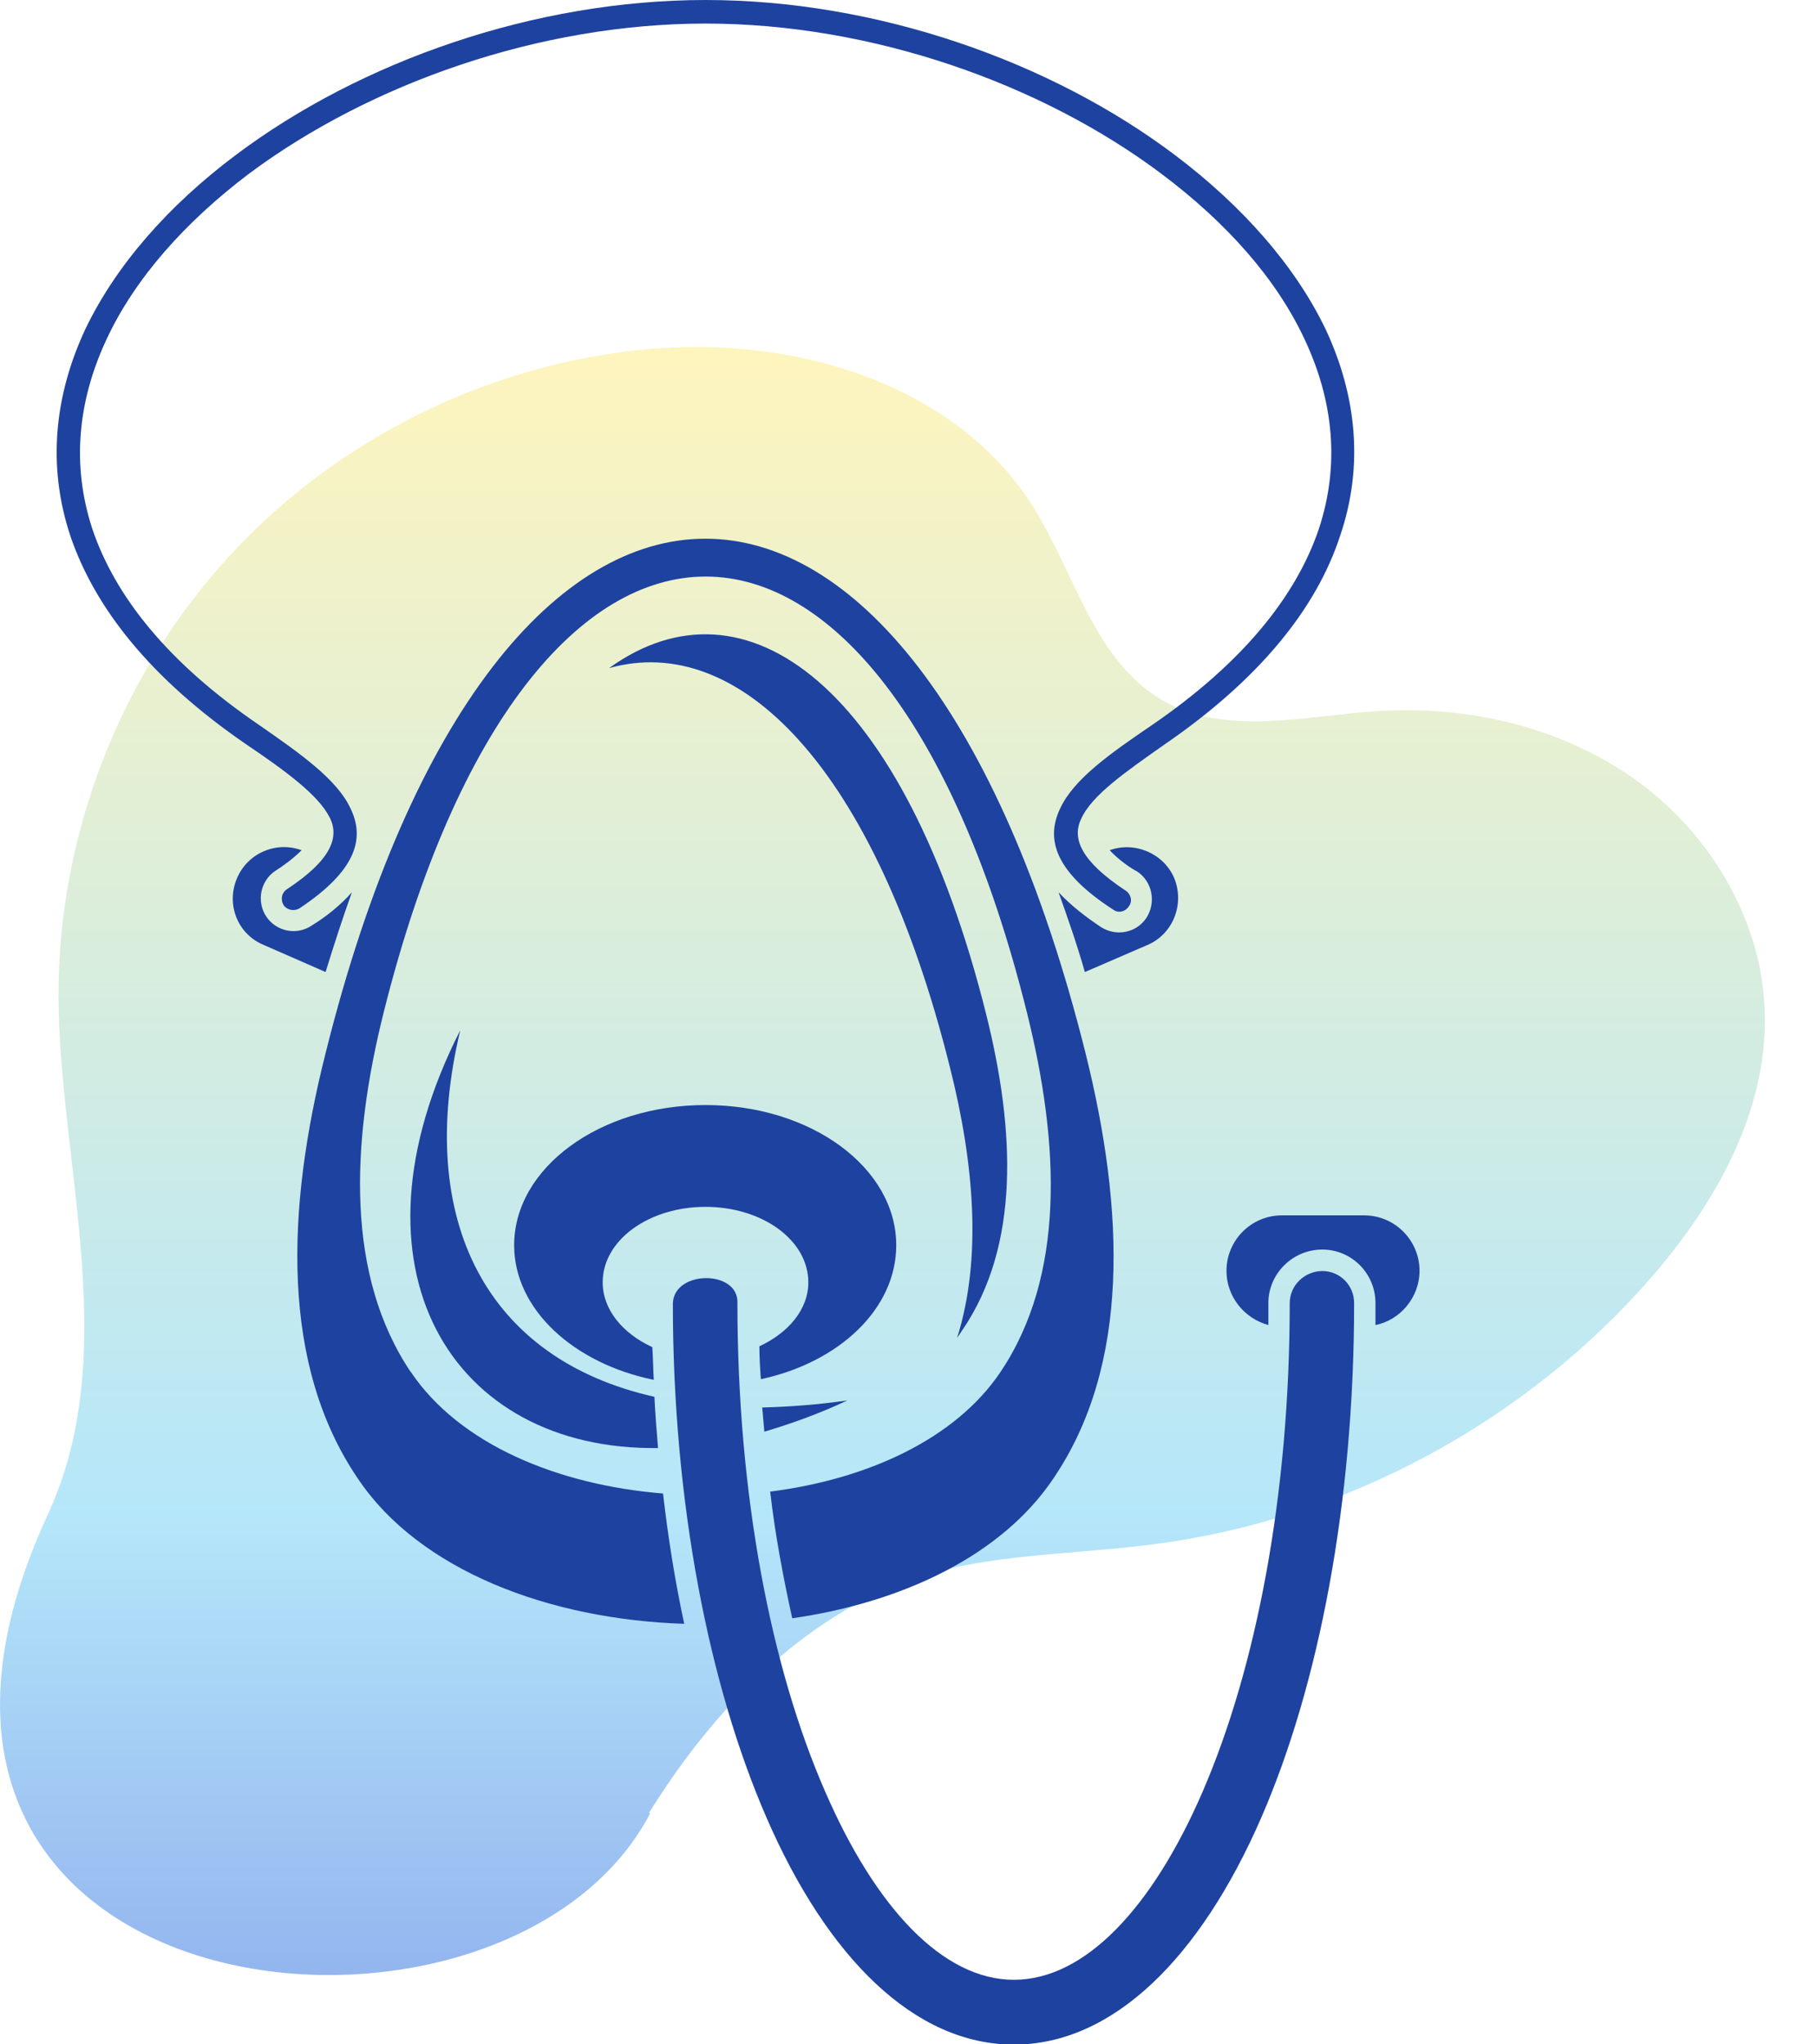
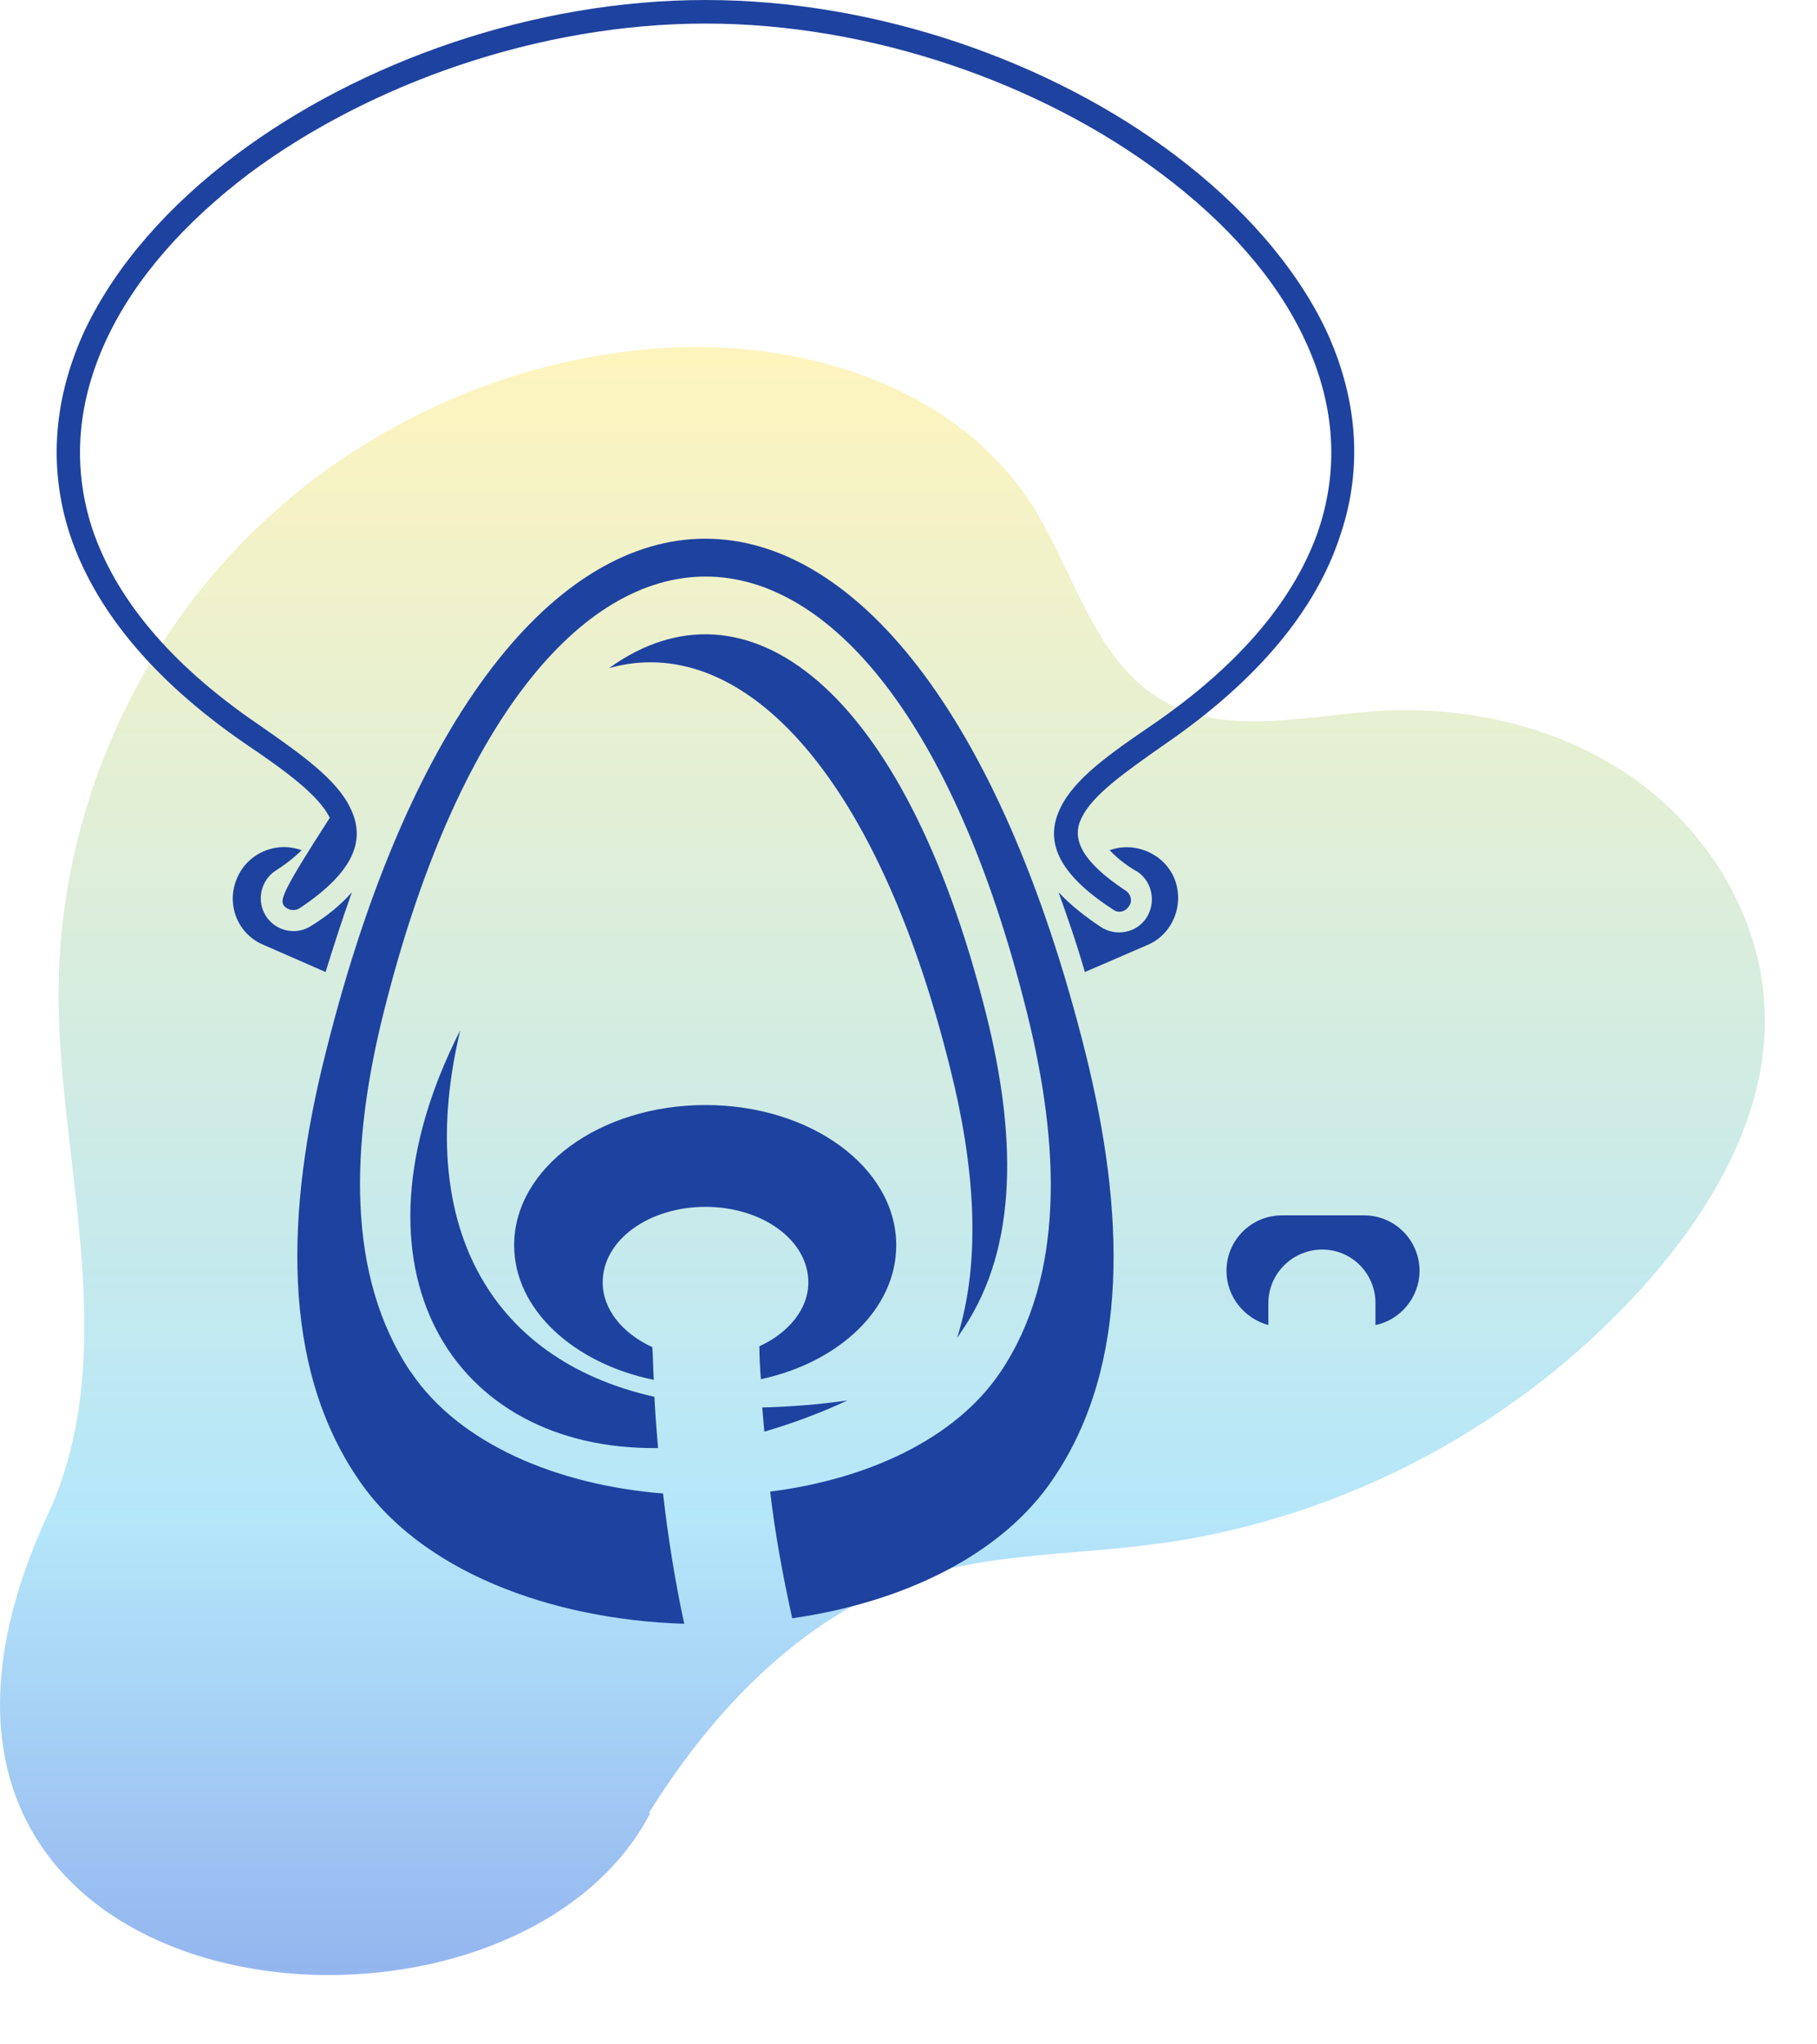
<svg xmlns="http://www.w3.org/2000/svg" width="32" height="36" viewBox="0 0 32 36" fill="none">
  <path d="M11.43 31.923C12.444 30.291 13.825 28.785 15.571 28.001C17.035 27.342 18.709 27.405 20.298 27.196C23.677 26.767 26.877 25.041 29.105 22.468C30.213 21.182 31.113 19.592 31.081 17.888C31.06 16.267 30.161 14.729 28.854 13.767C27.546 12.815 25.883 12.418 24.262 12.522C22.976 12.606 21.585 12.972 20.476 12.334C19.263 11.633 18.928 10.075 18.175 8.893C16.784 6.718 13.919 5.902 11.356 6.153C8.606 6.415 5.97 7.712 4.088 9.74C2.205 11.759 1.097 14.489 1.034 17.25C0.961 20.272 2.205 23.713 0.846 26.662C-3.275 35.552 8.867 36.87 11.45 31.933L11.43 31.923Z" fill="url(#paint0_linear_3801_53635)" fill-opacity="0.5" />
  <path d="M7.233 24.16C6.096 22.468 6.171 20.163 6.759 17.82C9.32 7.597 15.537 7.597 18.083 17.82C18.67 20.163 18.757 22.468 17.62 24.16C16.821 25.349 15.258 26.053 13.564 26.266C13.65 27.019 13.79 27.756 13.952 28.497C15.887 28.22 17.646 27.393 18.557 26.027C19.905 24.036 19.808 21.315 19.118 18.546C16.098 6.466 8.743 6.466 5.734 18.546C5.034 21.315 4.947 24.036 6.296 26.027C7.38 27.655 9.677 28.519 12.05 28.594C11.888 27.842 11.764 27.064 11.677 26.3C9.828 26.15 8.092 25.436 7.233 24.156V24.16Z" fill="#1E429F" />
  <path d="M6.197 15.713C5.998 15.938 5.749 16.14 5.485 16.301C5.222 16.477 4.86 16.402 4.687 16.136C4.514 15.874 4.585 15.511 4.849 15.335C4.951 15.272 5.15 15.133 5.312 14.972C4.864 14.808 4.363 15.021 4.175 15.463C3.975 15.927 4.186 16.454 4.649 16.642L5.734 17.117C5.885 16.627 6.035 16.166 6.197 15.713Z" fill="#1E429F" />
  <path d="M19.392 16.327C19.128 16.151 18.869 15.953 18.643 15.713C18.805 16.166 18.966 16.627 19.106 17.117L20.205 16.642C20.654 16.454 20.868 15.927 20.68 15.463C20.492 15.025 19.98 14.812 19.543 14.972C19.705 15.148 19.93 15.298 20.028 15.347C20.292 15.523 20.367 15.886 20.19 16.163C20.017 16.424 19.667 16.499 19.392 16.327Z" fill="#1E429F" />
-   <path d="M5.809 14.4C5.983 14.752 5.821 15.152 5.06 15.654C4.958 15.717 4.936 15.841 4.996 15.942C5.06 16.028 5.184 16.054 5.282 15.99C6.258 15.339 6.442 14.774 6.167 14.224C5.93 13.723 5.294 13.274 4.571 12.772C2.947 11.668 2.025 10.493 1.626 9.314C1.253 8.173 1.377 7.047 1.874 5.98C2.375 4.902 3.26 3.911 4.382 3.061C6.521 1.467 9.508 0.415 12.426 0.415C15.345 0.415 18.331 1.467 20.455 3.061C21.592 3.914 22.477 4.902 22.978 5.98C23.479 7.047 23.603 8.173 23.227 9.314C22.828 10.493 21.89 11.672 20.282 12.772C19.544 13.274 18.907 13.723 18.67 14.239C18.406 14.789 18.595 15.366 19.608 16.02C19.694 16.084 19.819 16.058 19.883 15.957C19.947 15.871 19.92 15.743 19.819 15.68C19.043 15.167 18.87 14.767 19.043 14.415C19.231 14 19.83 13.588 20.504 13.113C22.202 11.949 23.189 10.695 23.599 9.442C24.025 8.199 23.886 6.96 23.351 5.808C22.812 4.681 21.878 3.626 20.704 2.739C18.508 1.078 15.435 0 12.426 0C9.417 0 6.348 1.078 4.149 2.732C2.962 3.622 2.04 4.674 1.501 5.8C0.963 6.953 0.827 8.195 1.238 9.434C1.663 10.688 2.635 11.941 4.333 13.105C5.019 13.569 5.606 13.996 5.806 14.396L5.809 14.4Z" fill="#1E429F" />
+   <path d="M5.809 14.4C4.958 15.717 4.936 15.841 4.996 15.942C5.06 16.028 5.184 16.054 5.282 15.99C6.258 15.339 6.442 14.774 6.167 14.224C5.93 13.723 5.294 13.274 4.571 12.772C2.947 11.668 2.025 10.493 1.626 9.314C1.253 8.173 1.377 7.047 1.874 5.98C2.375 4.902 3.26 3.911 4.382 3.061C6.521 1.467 9.508 0.415 12.426 0.415C15.345 0.415 18.331 1.467 20.455 3.061C21.592 3.914 22.477 4.902 22.978 5.98C23.479 7.047 23.603 8.173 23.227 9.314C22.828 10.493 21.89 11.672 20.282 12.772C19.544 13.274 18.907 13.723 18.67 14.239C18.406 14.789 18.595 15.366 19.608 16.02C19.694 16.084 19.819 16.058 19.883 15.957C19.947 15.871 19.92 15.743 19.819 15.68C19.043 15.167 18.87 14.767 19.043 14.415C19.231 14 19.83 13.588 20.504 13.113C22.202 11.949 23.189 10.695 23.599 9.442C24.025 8.199 23.886 6.96 23.351 5.808C22.812 4.681 21.878 3.626 20.704 2.739C18.508 1.078 15.435 0 12.426 0C9.417 0 6.348 1.078 4.149 2.732C2.962 3.622 2.04 4.674 1.501 5.8C0.963 6.953 0.827 8.195 1.238 9.434C1.663 10.688 2.635 11.941 4.333 13.105C5.019 13.569 5.606 13.996 5.806 14.396L5.809 14.4Z" fill="#1E429F" />
  <path d="M13.374 23.711C13.374 23.898 13.386 24.1 13.4 24.287C14.786 23.988 15.784 23.044 15.784 21.929C15.784 20.563 14.286 19.459 12.425 19.459C10.565 19.459 9.055 20.563 9.055 21.929C9.055 23.056 10.102 24.01 11.514 24.298C11.502 24.111 11.502 23.909 11.488 23.722C10.964 23.482 10.614 23.059 10.614 22.581C10.614 21.84 11.423 21.252 12.425 21.252C13.427 21.252 14.236 21.84 14.236 22.581C14.236 23.056 13.886 23.471 13.374 23.707V23.711Z" fill="#1E429F" />
  <path d="M24.025 21.402H22.575C22.037 21.402 21.6 21.84 21.6 22.379C21.6 22.831 21.912 23.217 22.338 23.333V22.944C22.338 22.431 22.763 22.004 23.287 22.004C23.81 22.004 24.224 22.431 24.224 22.944V23.333C24.661 23.247 25 22.843 25 22.379C25 21.84 24.563 21.402 24.025 21.402Z" fill="#1E429F" />
  <path d="M14.923 24.661C14.399 24.736 13.898 24.773 13.424 24.785C13.435 24.923 13.45 25.073 13.461 25.211C13.925 25.073 14.422 24.897 14.923 24.661Z" fill="#1E429F" />
-   <path d="M23.29 22.382C22.978 22.382 22.714 22.633 22.714 22.947C22.714 26.319 22.127 29.361 21.178 31.555C20.293 33.598 19.107 34.863 17.856 34.863C16.606 34.863 15.423 33.598 14.535 31.555C13.574 29.361 12.987 26.315 12.987 22.947C13.013 22.36 11.876 22.36 11.85 22.947C11.85 26.469 12.486 29.676 13.499 32.007C14.572 34.477 16.109 36.004 17.856 36.004C19.604 36.004 21.14 34.473 22.213 32.007C23.226 29.676 23.848 26.469 23.848 22.947C23.848 22.633 23.599 22.382 23.287 22.382H23.29Z" fill="#1E429F" />
  <path d="M11.589 25.499C11.563 25.2 11.54 24.897 11.525 24.597C8.58 23.935 7.303 21.503 8.106 18.142C5.97 22.341 7.955 25.548 11.589 25.499Z" fill="#1E429F" />
  <path d="M16.959 23.407C17.957 21.929 17.882 19.923 17.37 17.869C15.92 12.069 13.125 10.037 10.727 11.765C12.997 11.126 15.408 13.483 16.733 18.808C17.159 20.5 17.294 22.165 16.857 23.557C16.895 23.509 16.921 23.456 16.959 23.407Z" fill="#1E429F" />
  <defs>
    <linearGradient id="paint0_linear_3801_53635" x1="15.541" y1="6.109" x2="15.541" y2="36.609" gradientUnits="userSpaceOnUse">
      <stop stop-color="#FFEB7D" />
      <stop offset="0.675" stop-color="#6CCFF6" />
      <stop offset="1" stop-color="#1A56DB" />
    </linearGradient>
  </defs>
</svg>